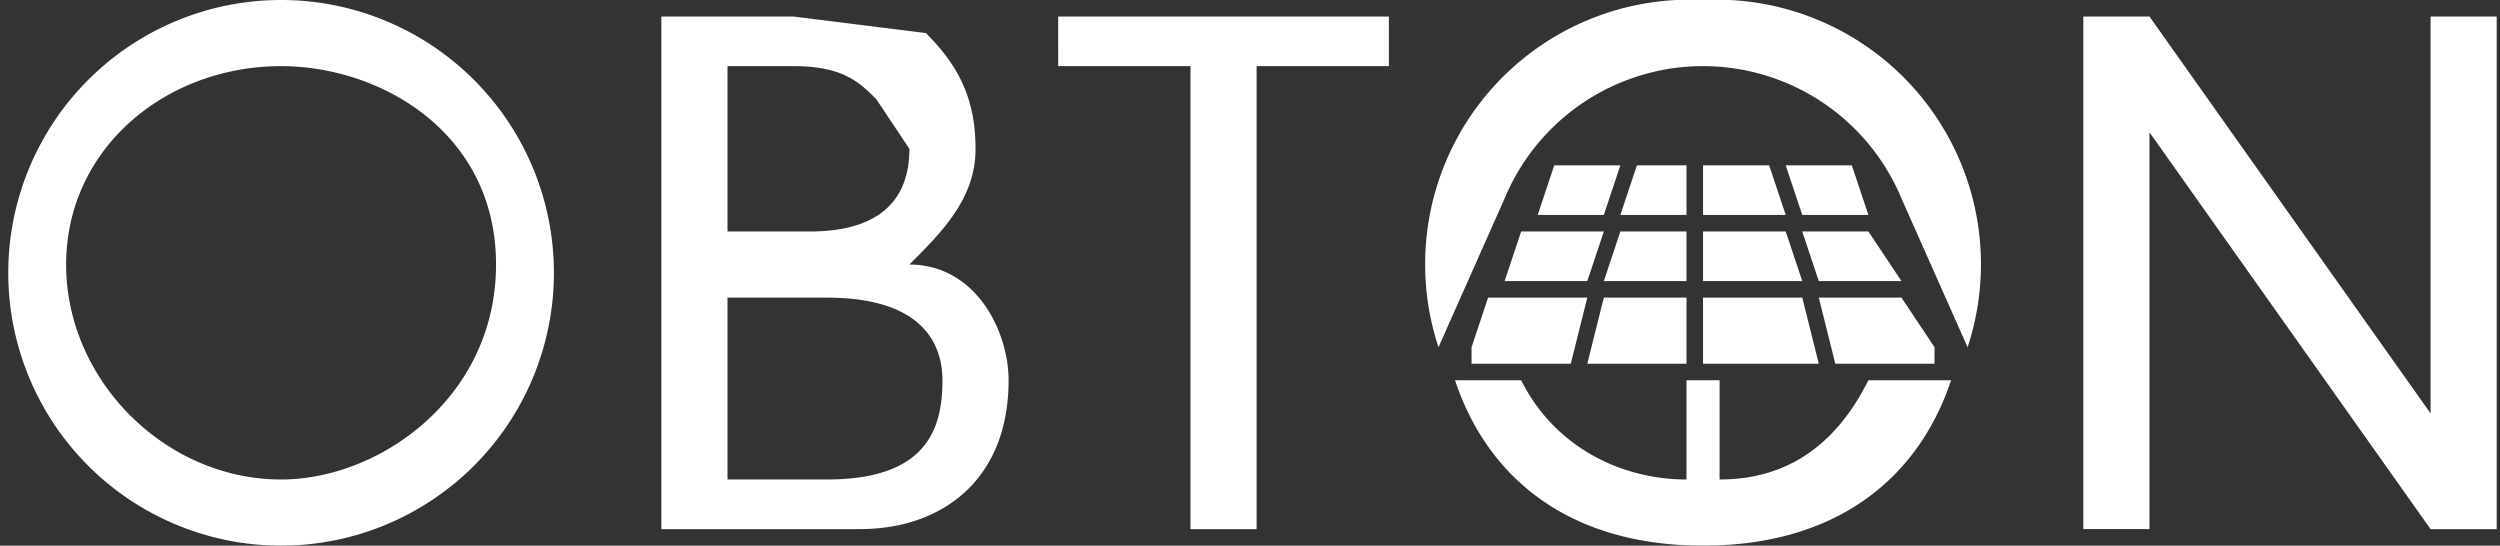
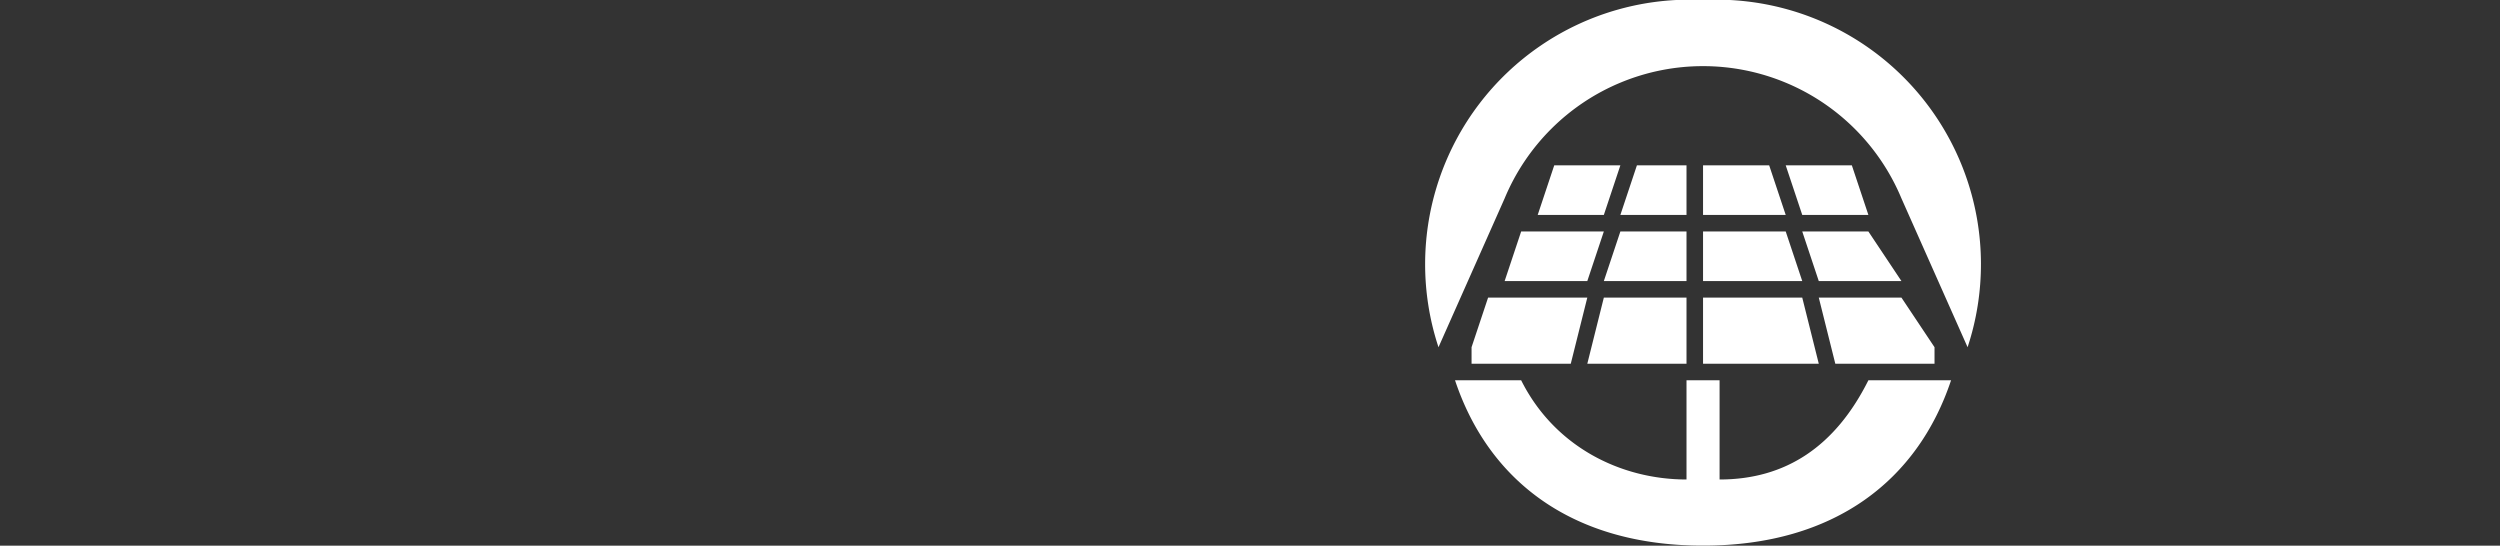
<svg xmlns="http://www.w3.org/2000/svg" viewBox="0 0 151.2 33" xml:space="preserve">
  <rect x="0" y="0" width="151.2" height="33" fill="#333333" stroke="none" />
  <style>.st0{fill:#fff}</style>
  <g id="Layer_3">
-     <path class="st0" d="M147 1h4v31h-4L130 8v24h-4V1h4l17 24V1zM72 4h-8V1h20v3h-8v28h-4V4zM40 1h8l8 1c2 2 3 4 3 7s-2 5-4 7c4 0 6 4 6 7 0 6-4 9-9 9H40V1zm9 13c3 0 6-1 6-5l-2-3c-1-1-2-2-5-2h-4v10h5zm1 15c6 0 7-3 7-6 0-2-1-5-7-5h-6v11h6zM17 0a16 16 0 1 1 0 33 16 16 0 1 1 0-33zm0 29c6 0 13-5 13-13S23 4 17 4C10 4 4 9 4 16s6 13 13 13z" />
-   </g>
+     </g>
  <g id="symboler">
    <path class="st0" d="M104 29v-6h-2v6c-4 0-8-2-10-6h-4c2 6 7 10 15 10s13-4 15-10h-5c-2 4-5 6-9 6zM103 0a16 16 0 0 0-16 21l4-9a13 13 0 0 1 24 0l4 9a16 16 0 0 0-16-21z" />
    <path class="st0" d="M102 13v-3h-3l-1 3zM98 10h-4l-1 3h4l1-3zM113 13l-1-3h-4l1 3h4zM110 17h5l-2-3h-4zM97 14h-5l-1 3h5zM108 13l-1-3h-4v3zM103 18v4h7l-1-4zM103 14v3h6l-1-3zM117 22v-1l-2-3h-5l1 4h5zM90 18l-1 3v1h6l1-4zM97 18l-1 4h6v-4zM97 17h5v-3h-4z" />
  </g>
</svg>